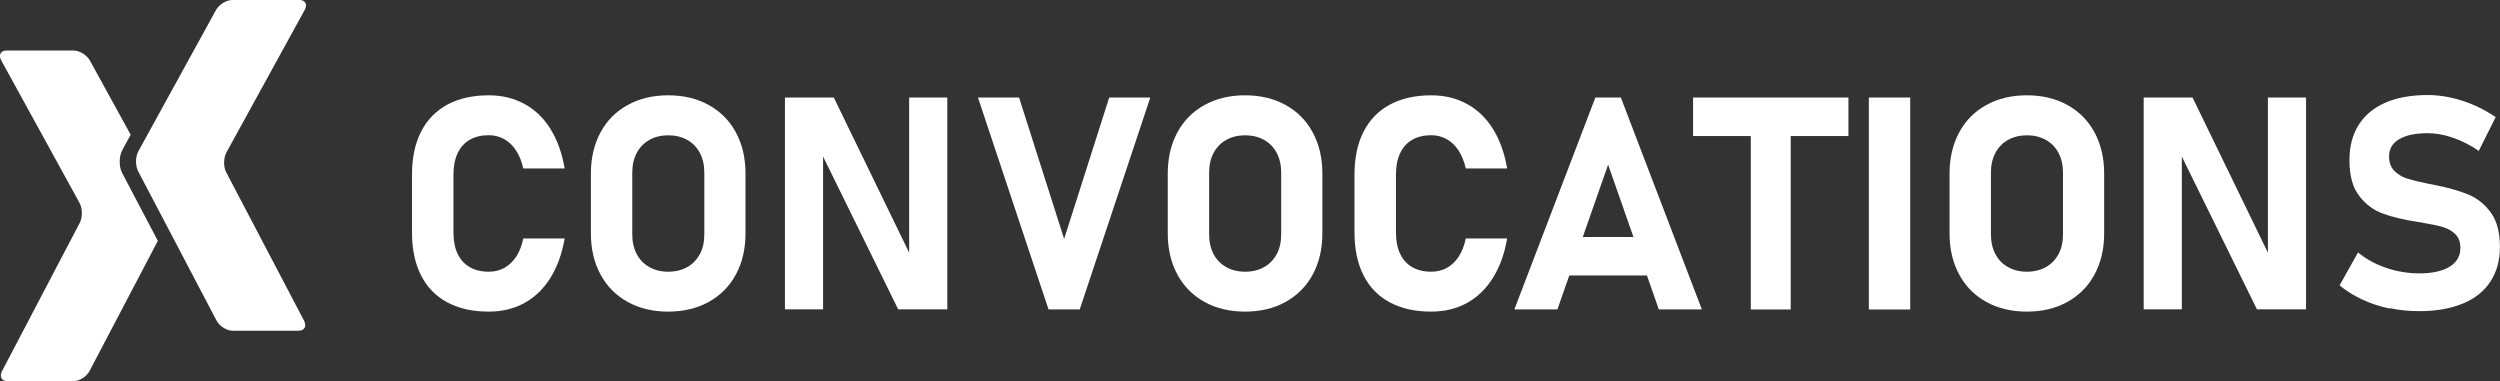
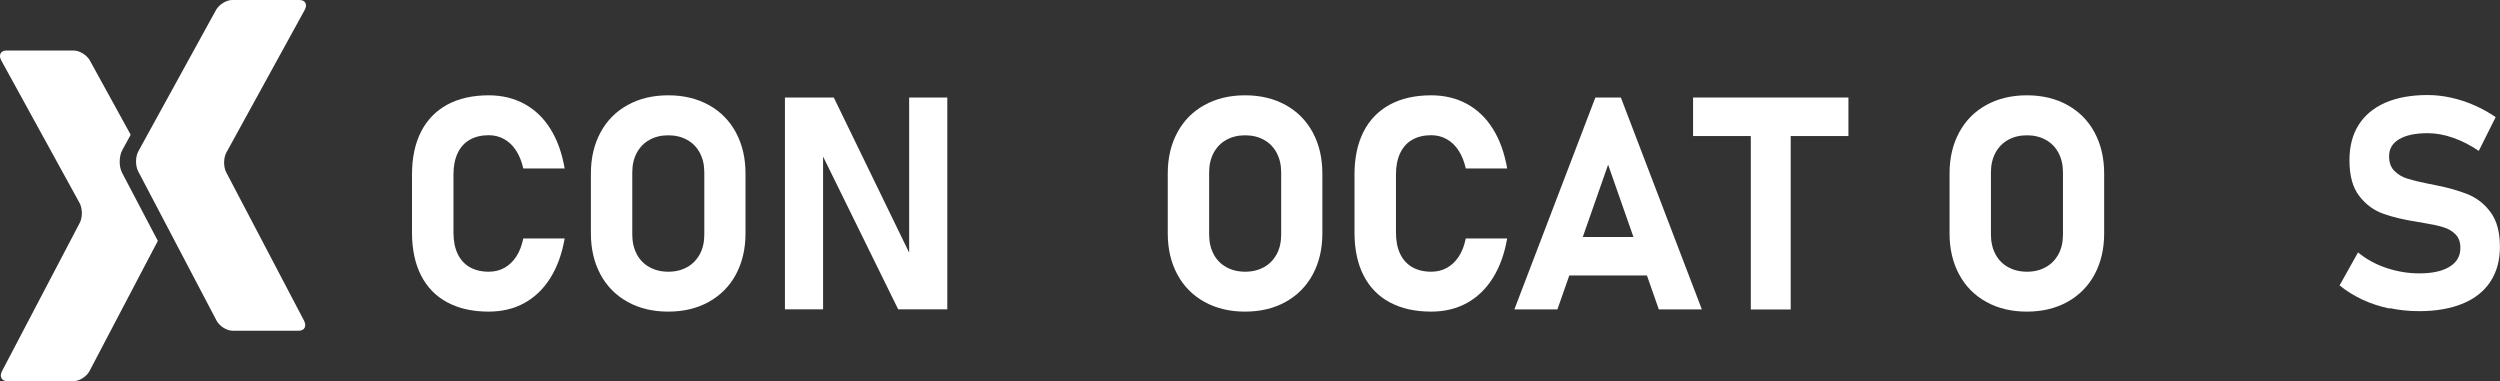
<svg xmlns="http://www.w3.org/2000/svg" id="Calque_2" viewBox="0 0 270.69 41.27">
  <rect x="0" y="0" width="270.69" height="41.27" fill="#333333" stroke="none" />
  <defs>
    <style>.cls-1{fill:#fff;}</style>
  </defs>
  <g id="Calque_1-2">
    <path class="cls-1" d="m13.23,18.73c-.19-.36-.27-.79-.27-1.22,0-.45.09-.9.29-1.28l.9-1.64-4.42-8.04c-.33-.59-1.11-1.08-1.75-1.08H.7c-.63,0-.89.49-.56,1.08l8.47,15.42c.33.59.34,1.57.02,2.17L.22,40.18c-.31.6-.05,1.09.58,1.09h7.16c.63,0,1.41-.49,1.73-1.09l7.4-14.1-3.86-7.35Z" />
    <path class="cls-1" d="m23.39,1.08C23.72.49,24.51,0,25.14,0h2.39s2.51,0,2.51,0h2.39c.63,0,.89.49.56,1.08l-8.47,15.42c-.33.59-.34,1.57-.02,2.17l8.42,16.05c.31.6.05,1.09-.58,1.09h-2.38s-2.39,0-2.39,0h-2.39c-.63,0-1.41-.49-1.73-1.09l-8.49-16.17c-.31-.6-.31-1.58.02-2.17L23.39,1.08Z" />
    <path class="cls-1" d="m48.43,32.74c-1.24-.67-2.19-1.64-2.84-2.92s-.98-2.82-.98-4.63v-6.3c0-1.81.33-3.35.98-4.63.65-1.28,1.6-2.25,2.84-2.93,1.24-.67,2.74-1.01,4.48-1.01,1.44,0,2.73.31,3.87.93,1.14.62,2.08,1.52,2.82,2.71.74,1.18,1.25,2.61,1.54,4.28h-4.48c-.17-.76-.43-1.4-.78-1.94-.35-.54-.78-.95-1.28-1.23-.5-.28-1.06-.43-1.68-.43-.81,0-1.5.17-2.07.5-.57.33-1,.81-1.3,1.45s-.45,1.4-.45,2.3v6.3c0,.89.15,1.66.45,2.29.3.63.73,1.11,1.3,1.44.57.33,1.26.5,2.07.5.63,0,1.2-.14,1.7-.42.5-.28.93-.69,1.28-1.22.35-.54.6-1.19.76-1.96h4.48c-.29,1.67-.81,3.1-1.55,4.28s-1.68,2.09-2.81,2.71c-1.13.62-2.42.93-3.86.93-1.75,0-3.24-.33-4.48-1Z" />
    <path class="cls-1" d="m67.96,32.69c-1.27-.7-2.25-1.69-2.94-2.97s-1.04-2.76-1.04-4.44v-6.5c0-1.68.35-3.16,1.04-4.44.69-1.28,1.67-2.27,2.94-2.97,1.27-.7,2.73-1.05,4.39-1.05s3.13.35,4.39,1.05c1.27.7,2.25,1.69,2.94,2.97.69,1.28,1.04,2.76,1.04,4.44v6.5c0,1.68-.35,3.16-1.04,4.44s-1.68,2.27-2.94,2.97-2.73,1.05-4.39,1.05-3.13-.35-4.39-1.05Zm6.45-3.77c.59-.33,1.04-.8,1.37-1.41s.48-1.32.48-2.12v-6.72c0-.8-.16-1.5-.48-2.11s-.78-1.08-1.37-1.41c-.59-.33-1.27-.5-2.05-.5s-1.46.17-2.05.5c-.59.33-1.04.8-1.37,1.41-.32.61-.48,1.31-.48,2.11v6.72c0,.8.16,1.5.48,2.12.32.61.78,1.08,1.37,1.41s1.27.5,2.05.5,1.46-.17,2.05-.5Z" />
    <path class="cls-1" d="m84.99,10.56h5.29l8.54,17.58-.38.41V10.56h4.13v22.93h-5.32l-8.51-17.31.38-.41v17.72h-4.13V10.56Z" />
-     <path class="cls-1" d="m105.89,10.56h4.45l4.88,15.31,4.88-15.31h4.45l-7.64,22.94h-3.38l-7.64-22.94Z" />
    <path class="cls-1" d="m130.42,32.69c-1.27-.7-2.25-1.69-2.94-2.97s-1.04-2.76-1.04-4.44v-6.5c0-1.68.35-3.16,1.04-4.44.69-1.28,1.67-2.27,2.94-2.97,1.27-.7,2.73-1.05,4.39-1.05s3.13.35,4.39,1.05c1.27.7,2.25,1.69,2.94,2.97.69,1.28,1.04,2.76,1.04,4.44v6.5c0,1.68-.35,3.16-1.04,4.44s-1.68,2.27-2.94,2.97-2.73,1.05-4.39,1.05-3.13-.35-4.39-1.05Zm6.45-3.77c.59-.33,1.04-.8,1.37-1.41s.48-1.32.48-2.12v-6.72c0-.8-.16-1.5-.48-2.11s-.78-1.08-1.37-1.41c-.59-.33-1.27-.5-2.05-.5s-1.46.17-2.05.5c-.59.33-1.04.8-1.37,1.41-.32.61-.48,1.31-.48,2.11v6.72c0,.8.16,1.5.48,2.12.32.61.78,1.08,1.37,1.41s1.27.5,2.05.5,1.46-.17,2.05-.5Z" />
    <path class="cls-1" d="m150.48,32.74c-1.24-.67-2.19-1.64-2.84-2.92s-.98-2.82-.98-4.63v-6.3c0-1.81.33-3.35.98-4.63.65-1.28,1.6-2.25,2.84-2.93,1.24-.67,2.74-1.01,4.48-1.01,1.44,0,2.73.31,3.87.93,1.14.62,2.08,1.52,2.82,2.71.74,1.18,1.25,2.61,1.54,4.28h-4.48c-.17-.76-.43-1.4-.78-1.94-.35-.54-.78-.95-1.28-1.23-.5-.28-1.06-.43-1.68-.43-.81,0-1.5.17-2.07.5-.57.33-1,.81-1.3,1.45s-.45,1.4-.45,2.3v6.3c0,.89.15,1.66.45,2.29.3.63.73,1.11,1.3,1.44.57.33,1.26.5,2.07.5.63,0,1.2-.14,1.7-.42.5-.28.93-.69,1.28-1.22.35-.54.6-1.19.76-1.96h4.48c-.29,1.67-.81,3.1-1.55,4.28s-1.68,2.09-2.81,2.71c-1.13.62-2.42.93-3.86.93-1.75,0-3.24-.33-4.48-1Z" />
    <path class="cls-1" d="m172.75,10.56h2.75l8.77,22.94h-4.66l-5.49-15.67-5.49,15.67h-4.66l8.77-22.94Zm-4.56,15.1h12.07v4.17h-12.07v-4.17Z" />
    <path class="cls-1" d="m183.32,10.56h16.82v4.17h-16.82v-4.17Zm6.25,1.88h4.32v21.07h-4.32V12.44Z" />
-     <path class="cls-1" d="m206.83,33.51h-4.48V10.56h4.48v22.94Z" />
    <path class="cls-1" d="m215.07,32.69c-1.27-.7-2.25-1.69-2.94-2.97s-1.04-2.76-1.04-4.44v-6.5c0-1.68.35-3.16,1.04-4.44.69-1.28,1.67-2.27,2.94-2.97,1.27-.7,2.73-1.05,4.39-1.05s3.13.35,4.39,1.05c1.27.7,2.25,1.69,2.94,2.97.69,1.28,1.04,2.76,1.04,4.44v6.5c0,1.68-.35,3.16-1.04,4.44s-1.68,2.27-2.94,2.97-2.73,1.05-4.39,1.05-3.13-.35-4.39-1.05Zm6.45-3.77c.59-.33,1.04-.8,1.37-1.41s.48-1.32.48-2.12v-6.72c0-.8-.16-1.5-.48-2.11s-.78-1.08-1.37-1.41c-.59-.33-1.27-.5-2.05-.5s-1.46.17-2.05.5c-.59.33-1.04.8-1.37,1.41-.32.61-.48,1.31-.48,2.11v6.72c0,.8.16,1.5.48,2.12.32.61.78,1.08,1.37,1.41s1.27.5,2.05.5,1.46-.17,2.05-.5Z" />
-     <path class="cls-1" d="m232.11,10.56h5.29l8.54,17.58-.38.41V10.56h4.13v22.93h-5.32l-8.51-17.31.38-.41v17.72h-4.13V10.56Z" />
    <path class="cls-1" d="m258.74,33.41c-1.05-.22-2.03-.54-2.95-.97-.92-.43-1.74-.94-2.47-1.54l2-3.57c.88.73,1.9,1.29,3.06,1.68s2.35.59,3.57.59c1.41,0,2.5-.24,3.28-.72.78-.48,1.17-1.15,1.17-2.03v-.02c0-.61-.17-1.09-.52-1.45-.35-.36-.8-.62-1.36-.79-.56-.17-1.27-.32-2.15-.46-.03-.01-.06-.02-.09-.02s-.05,0-.09-.02l-.35-.05c-1.54-.24-2.81-.54-3.82-.91-1.01-.36-1.87-1-2.57-1.91-.71-.91-1.06-2.2-1.06-3.87v-.02c0-1.48.33-2.75.99-3.8s1.62-1.85,2.89-2.41c1.26-.55,2.79-.83,4.58-.83.82,0,1.66.09,2.52.28s1.7.46,2.52.82c.82.36,1.6.79,2.33,1.29l-1.83,3.66c-.88-.61-1.81-1.08-2.77-1.42s-1.89-.5-2.77-.5c-1.33,0-2.35.22-3.08.65s-1.09,1.05-1.09,1.84v.02c0,.66.19,1.19.57,1.57.38.38.85.67,1.4.84s1.34.37,2.35.57c.04.01.08.02.13.02.04,0,.08.01.13.02.06.01.12.02.18.04s.12.03.18.04c1.45.28,2.66.63,3.64,1.03.97.41,1.79,1.06,2.44,1.96s.98,2.13.98,3.68v.03c0,1.46-.34,2.71-1.03,3.76-.68,1.04-1.68,1.84-2.99,2.38s-2.88.82-4.73.82c-1.09,0-2.17-.11-3.21-.33Z" />
  </g>
</svg>